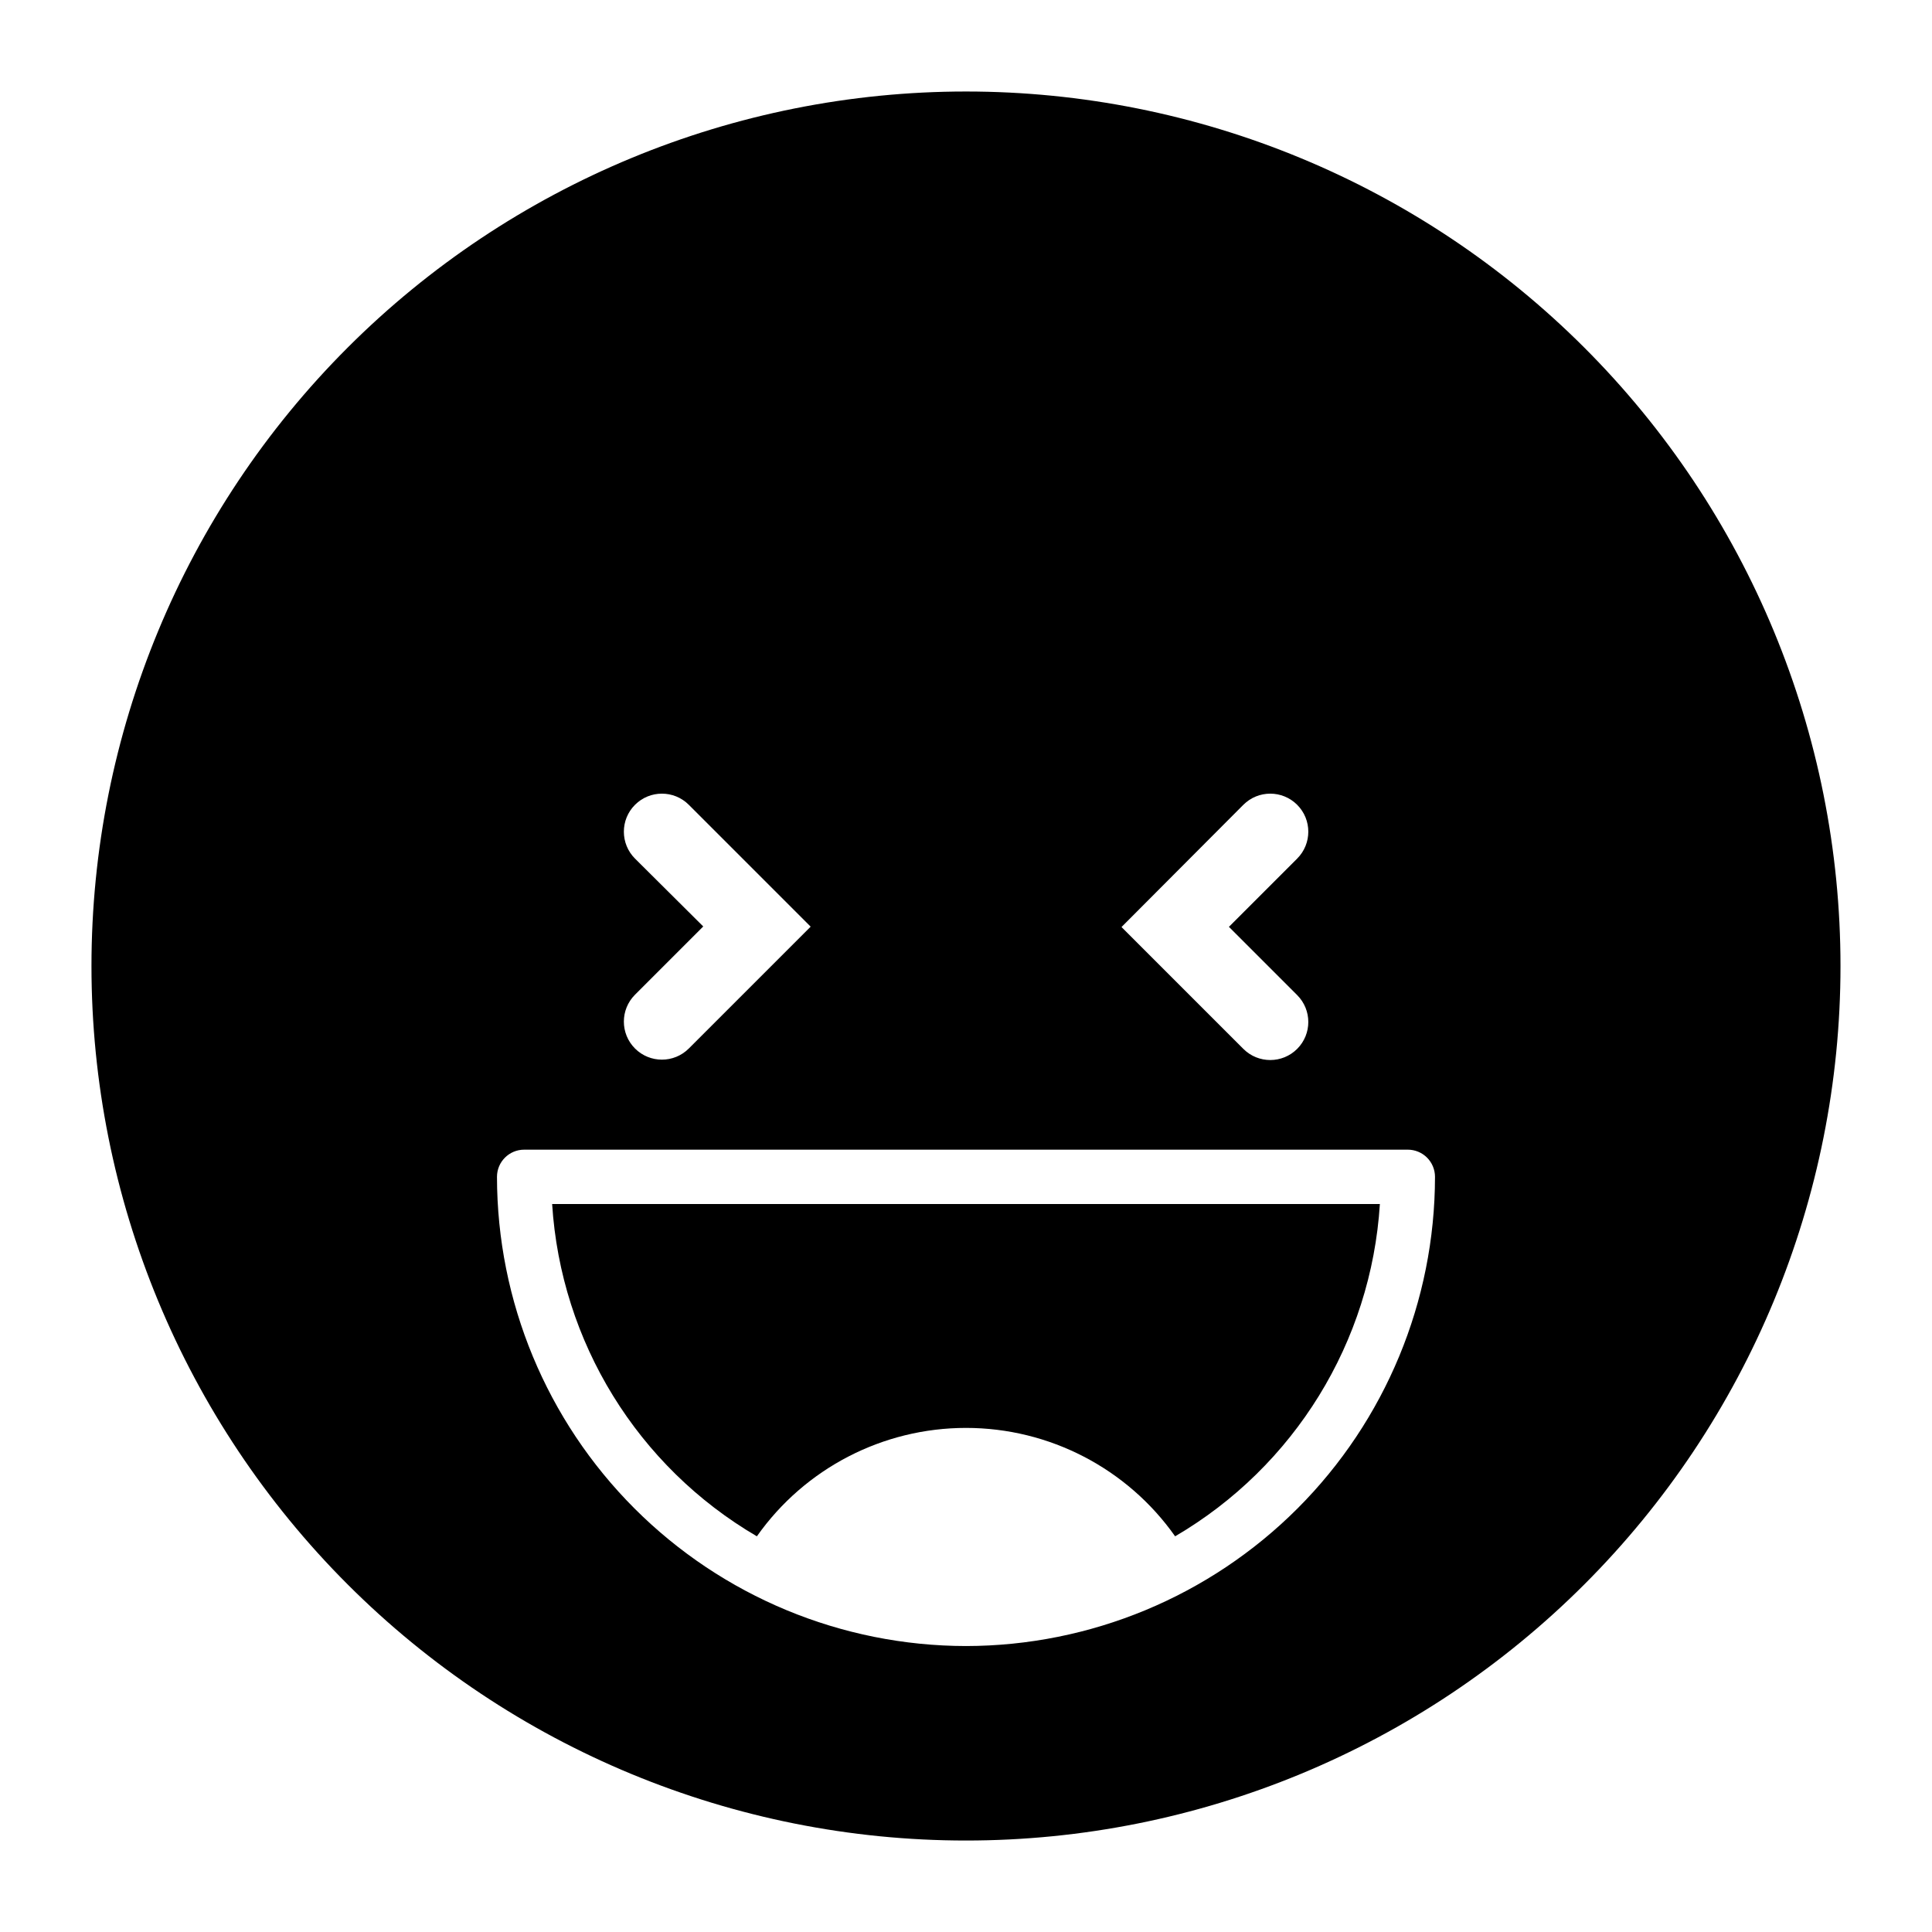
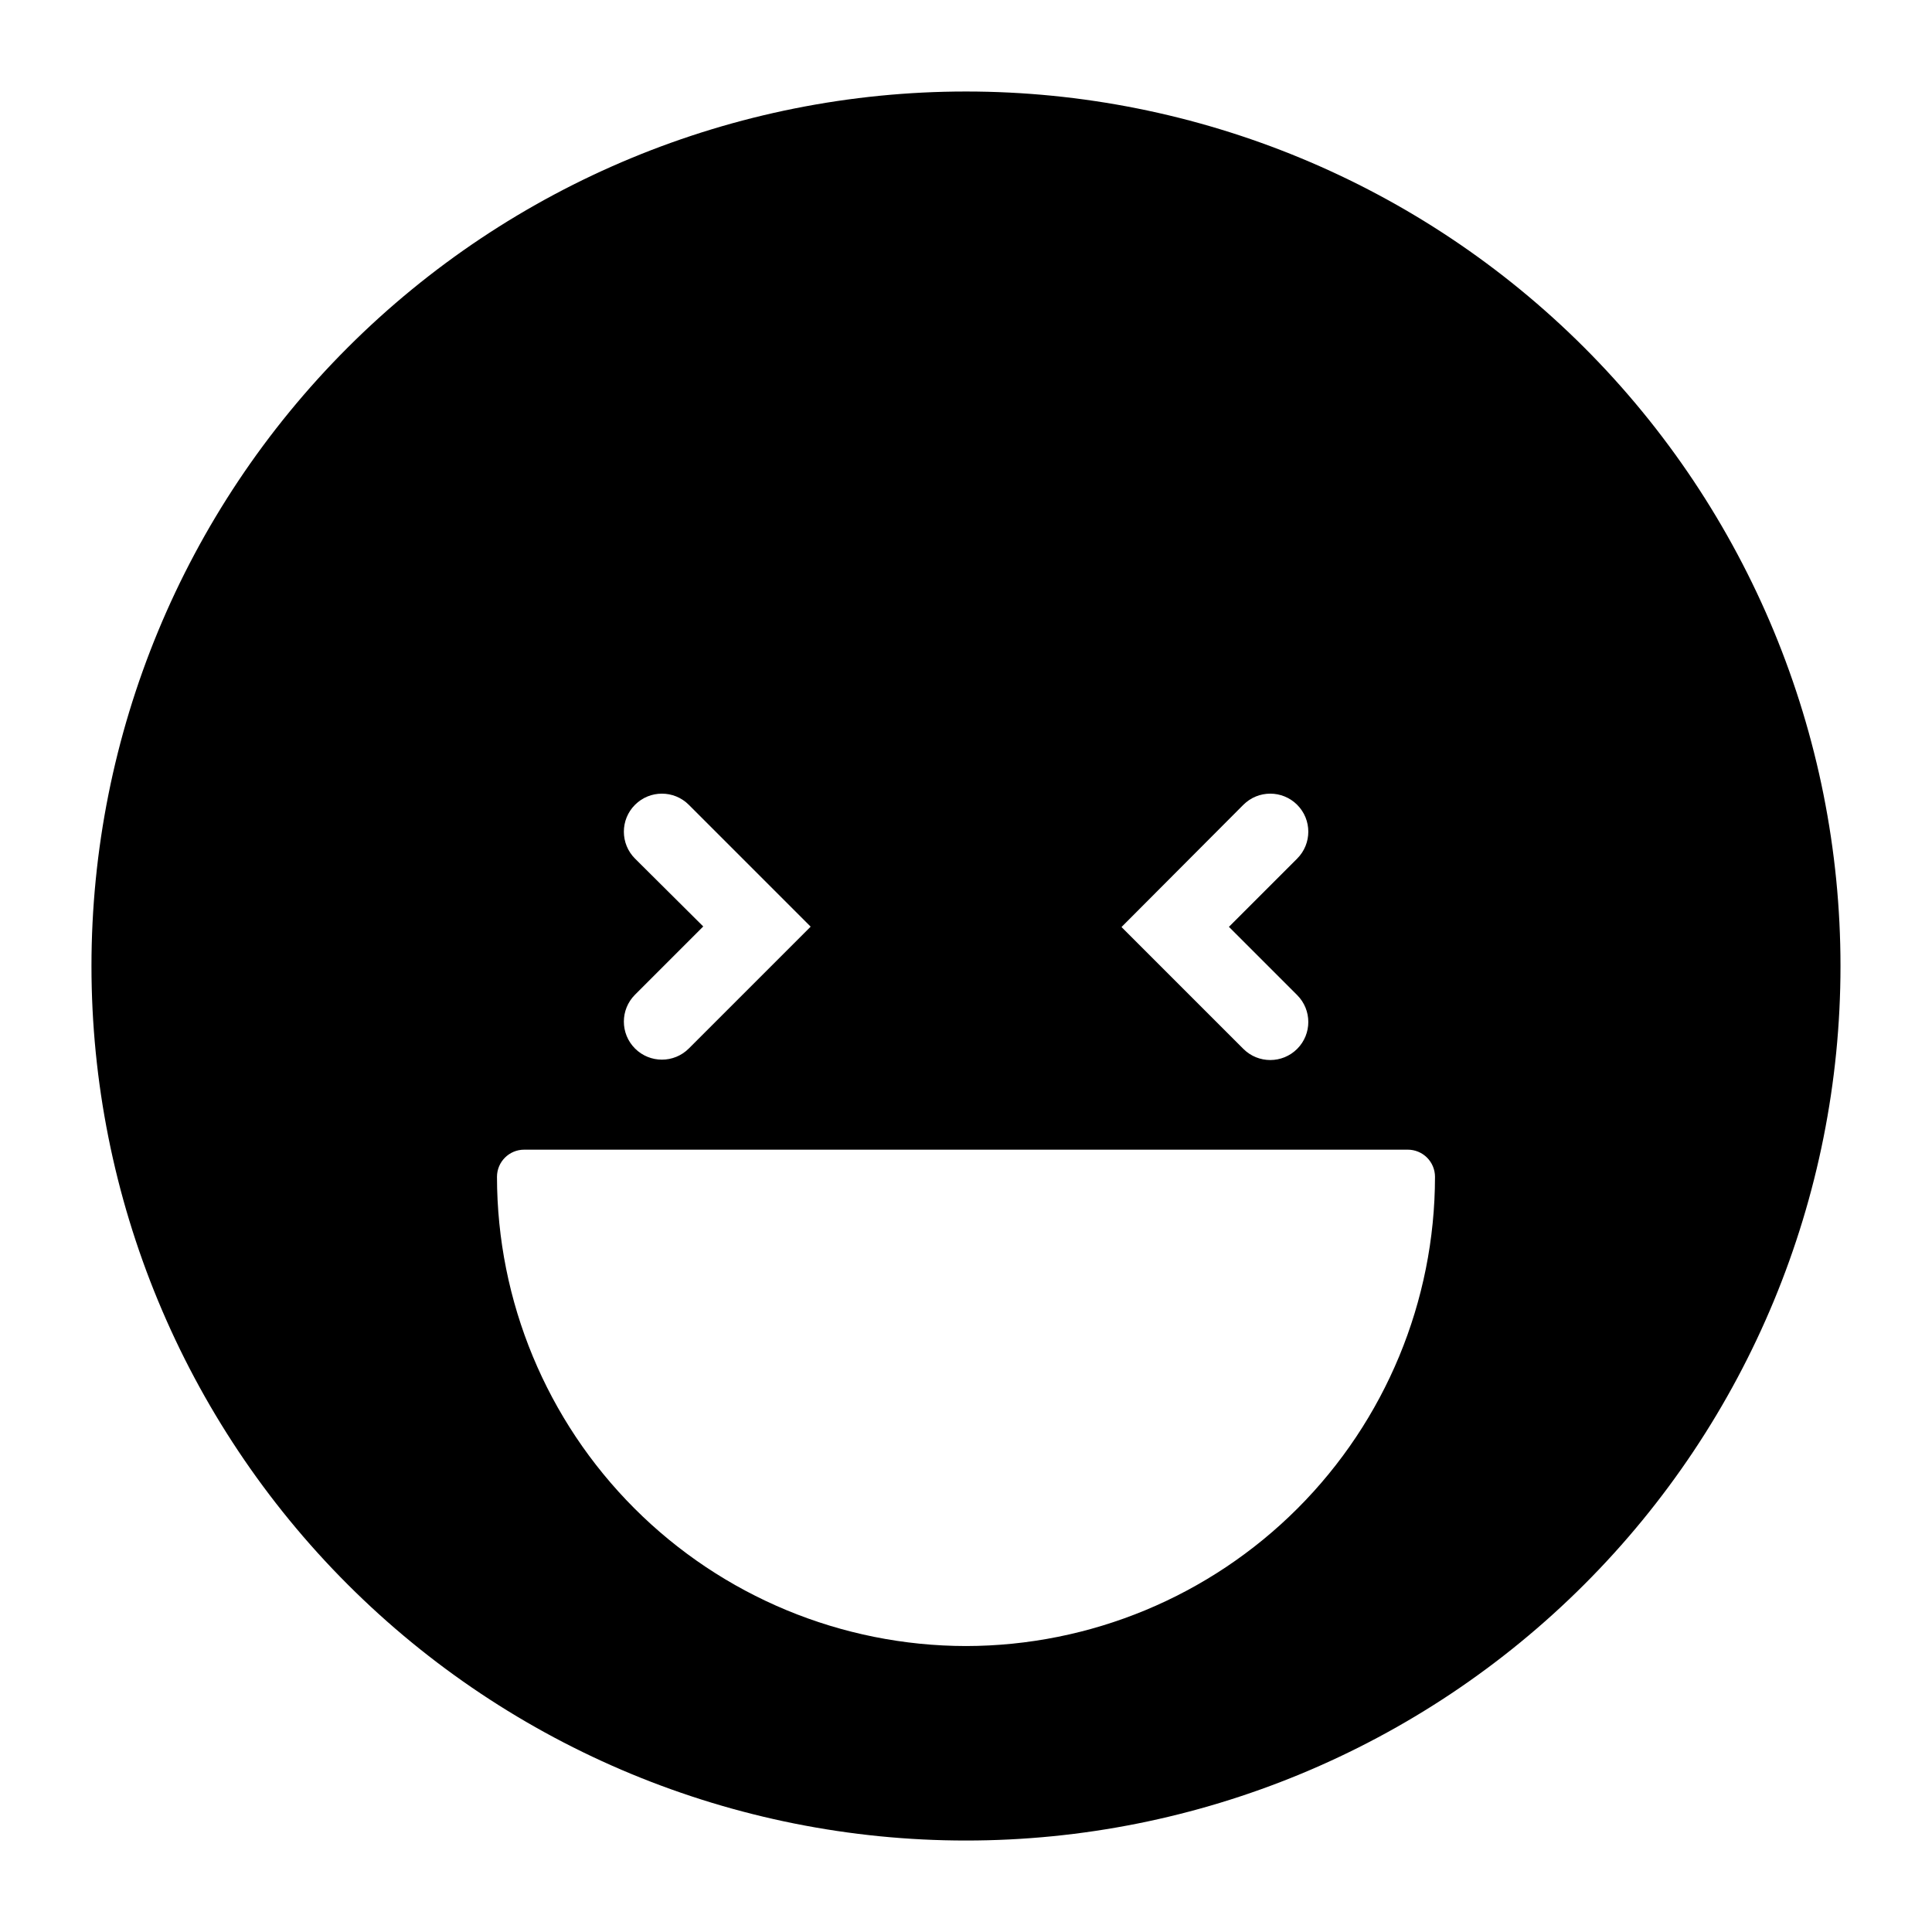
<svg xmlns="http://www.w3.org/2000/svg" fill="#000000" width="800px" height="800px" version="1.1" viewBox="144 144 512 512">
  <g>
-     <path d="m344.58 551.14c12.707-18.016 33.375-28.73 55.422-28.73 22.043 0 42.715 10.715 55.418 28.73 31.617-18.492 51.961-51.508 54.262-88.066h-219.36c2.301 36.559 22.641 69.574 54.258 88.066z" />
    <path d="m400 168.25c-61.465 0-120.41 24.418-163.88 67.879s-67.879 102.41-67.879 163.88 24.418 120.41 67.879 163.87c43.461 43.465 102.41 67.879 163.88 67.879s120.41-24.414 163.87-67.879c43.465-43.461 67.879-102.41 67.879-163.87s-24.414-120.41-67.879-163.88c-43.461-43.461-102.41-67.879-163.87-67.879zm73.504 189.03c3.938-3.938 10.32-3.938 14.258 0 3.938 3.934 3.938 10.32 0 14.258l-18.086 18.086 18.086 18.086c3.938 3.938 3.938 10.32 0 14.258s-10.32 3.938-14.258 0l-32.293-32.293zm-161.22 14.258c-3.938-3.938-3.938-10.324 0-14.258 3.938-3.938 10.32-3.938 14.258 0l32.293 32.293-32.293 32.293c-3.938 3.938-10.32 3.938-14.258 0s-3.938-10.32 0-14.258l18.086-18.086zm87.715 208.68c-32.961-0.039-64.559-13.156-87.859-36.465-23.305-23.312-36.406-54.914-36.434-87.875 0-3.981 3.227-7.203 7.207-7.203h234.17c1.914 0 3.746 0.758 5.098 2.109 1.348 1.352 2.109 3.184 2.109 5.094-0.027 32.961-13.129 64.562-36.43 87.875-23.301 23.309-54.902 36.426-87.859 36.465z" />
  </g>
</svg>